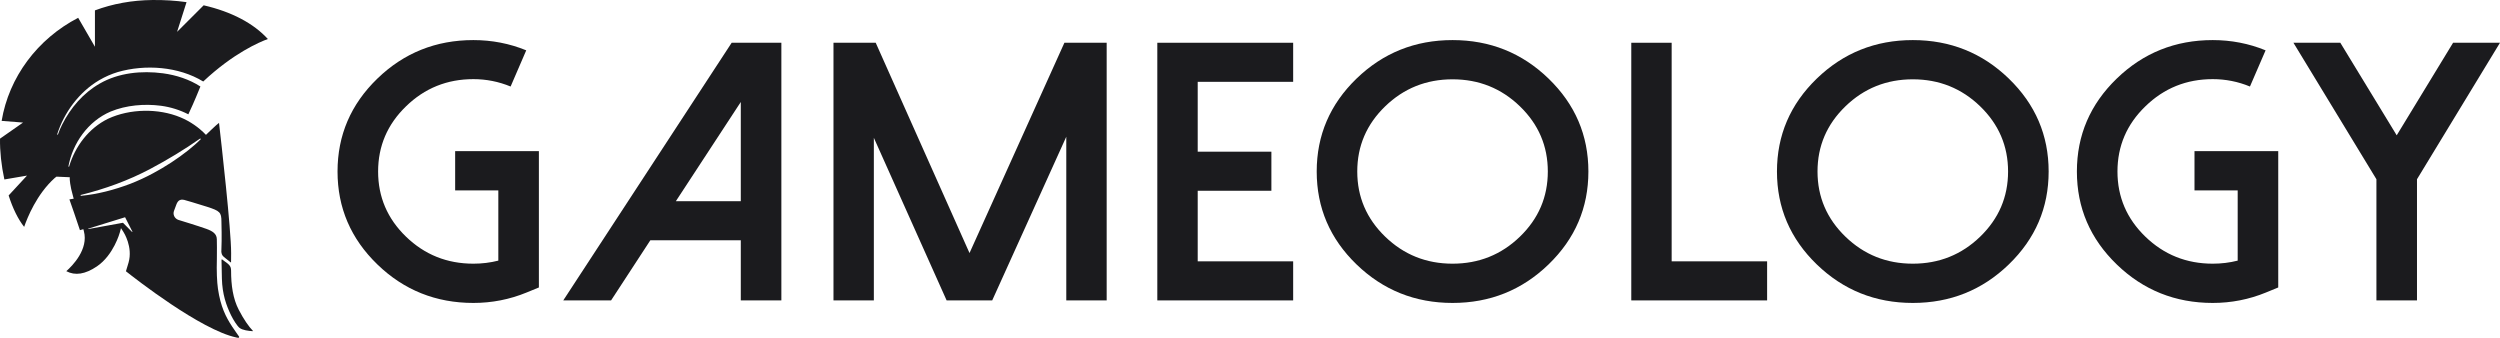
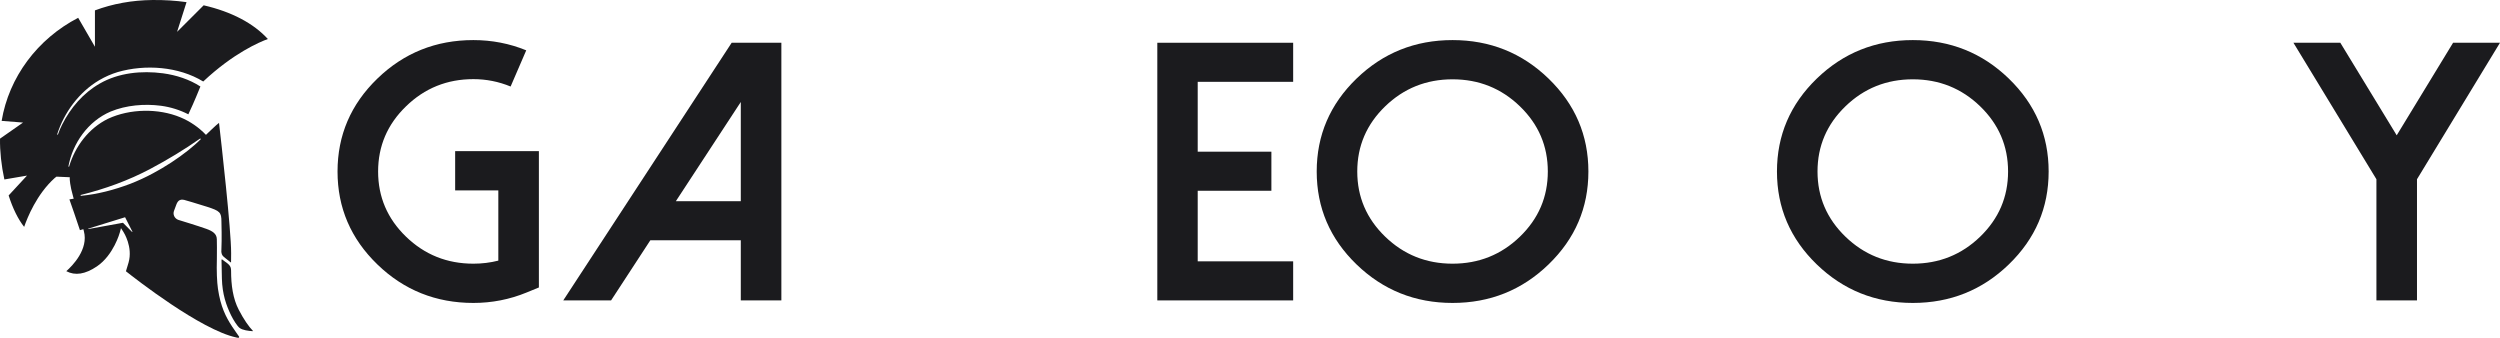
<svg xmlns="http://www.w3.org/2000/svg" width="148" height="20" viewBox="0 0 148 20" fill="none">
  <path d="M13.679 16.012C13.677 15.762 13.584 15.668 13.27 15.449C13.227 15.419 13.189 15.391 13.155 15.363C13.138 15.349 13.113 15.361 13.113 15.383C13.113 15.415 13.114 15.447 13.115 15.48C13.119 15.794 13.125 16.134 13.136 16.499C13.162 17.422 13.391 18.073 13.682 18.67C13.808 18.93 14.049 19.31 14.182 19.411C14.364 19.55 14.711 19.591 14.961 19.606C14.973 19.606 14.979 19.593 14.971 19.585C14.729 19.336 14.436 18.922 14.13 18.331C13.793 17.679 13.679 16.887 13.68 16.013L13.679 16.012Z" fill="#1B1B1E" />
  <path d="M13.736 19.322C13.376 18.774 13.056 18.153 12.903 17.095C12.845 16.698 12.816 16.05 12.839 15.316C12.85 14.989 12.838 14.26 12.836 14.159C12.831 13.841 12.586 13.682 12.221 13.55C11.757 13.382 10.57 13.021 10.558 13.017C10.336 12.939 10.221 12.7 10.3 12.486L10.441 12.108C10.48 12.004 10.541 11.892 10.645 11.845C10.749 11.798 10.881 11.821 10.988 11.858C11.017 11.868 11.551 12.014 12.257 12.241C13.024 12.488 13.109 12.569 13.109 13.129C13.109 13.482 13.142 13.924 13.103 14.916C13.128 15.121 13.195 15.168 13.373 15.306C13.567 15.454 13.609 15.488 13.658 15.533C13.665 15.54 13.679 15.533 13.679 15.523C13.681 15.353 13.682 15.176 13.683 14.983C13.687 13.617 13.098 8.407 12.966 7.275C12.85 7.345 12.193 7.984 12.193 7.984C11.772 7.542 11.256 7.186 10.685 6.948C9.377 6.402 7.69 6.43 6.398 7.03C5.249 7.592 4.442 8.669 4.09 9.867L4.048 9.86C4.3 8.482 5.204 7.177 6.552 6.603C7.469 6.225 8.551 6.133 9.533 6.262C10.1 6.338 10.649 6.511 11.15 6.768C11.256 6.547 11.504 6.012 11.864 5.121C11.207 4.697 10.435 4.447 9.653 4.34C8.384 4.173 7.024 4.303 5.908 4.946C4.925 5.505 4.173 6.391 3.679 7.377C3.582 7.571 3.494 7.77 3.425 7.974L3.381 7.962C3.788 6.669 4.677 5.449 5.881 4.743C6.222 4.543 6.593 4.38 6.974 4.265C8.597 3.797 10.574 3.934 12.031 4.825C13.823 3.143 15.362 2.49 15.857 2.31C15.014 1.382 13.706 0.694 12.057 0.314L10.483 1.886L11.043 0.127C10.387 0.035 9.706 -0.008 9.016 0.001C7.814 0.015 6.672 0.222 5.62 0.615V2.768L4.628 1.054C2.211 2.306 0.528 4.573 0.097 7.156L1.364 7.256L0.001 8.208C-0.01 8.954 0.08 9.806 0.259 10.624L1.599 10.395L0.511 11.571C0.757 12.343 1.072 12.98 1.43 13.431C1.61 12.908 2.169 11.498 3.235 10.542L3.241 10.536L3.343 10.458L4.129 10.492V10.601C4.129 10.601 4.133 10.963 4.33 11.642L4.364 11.762L4.109 11.805C4.22 12.118 4.512 12.952 4.732 13.626C4.764 13.616 4.796 13.607 4.818 13.6L4.934 13.567L4.964 13.68C5.256 14.757 4.281 15.739 3.925 16.054C4.451 16.331 5.046 16.238 5.737 15.77C6.729 15.097 7.091 13.773 7.094 13.76L7.162 13.505L7.306 13.728C7.33 13.764 7.876 14.623 7.609 15.55C7.523 15.838 7.478 15.985 7.455 16.059C7.982 16.478 11.884 19.531 13.992 19.979C14.021 19.986 14.061 19.992 14.098 19.999C14.143 20.006 14.175 19.959 14.151 19.922C14.04 19.761 13.917 19.596 13.736 19.323V19.322ZM7.821 13.734L7.28 13.188L5.232 13.559L5.225 13.535L7.294 12.895L7.405 12.86C7.42 12.891 7.815 13.666 7.842 13.72L7.821 13.734V13.734ZM7.702 10.886C6.763 11.239 5.782 11.501 4.78 11.594L4.772 11.544C6.21 11.188 7.616 10.682 8.917 9.988C9.932 9.45 10.915 8.855 11.855 8.197L11.89 8.234C11.659 8.471 11.406 8.683 11.149 8.892C10.502 9.407 9.8 9.861 9.068 10.254C8.634 10.491 8.164 10.706 7.702 10.886V10.886Z" fill="#1B1B1E" />
  <path d="M22.34 15.653C20.768 14.133 19.982 12.299 19.982 10.153C19.982 8.007 20.768 6.174 22.34 4.653C23.911 3.133 25.806 2.373 28.024 2.373C29.118 2.373 30.162 2.575 31.153 2.98L30.228 5.122C29.523 4.831 28.788 4.685 28.024 4.685C26.467 4.685 25.138 5.221 24.036 6.295C22.935 7.361 22.384 8.647 22.384 10.153C22.384 11.659 22.935 12.946 24.036 14.011C25.138 15.077 26.467 15.61 28.024 15.61C28.531 15.61 29.023 15.55 29.501 15.429V11.272H26.945V8.949H31.902V17.018L31.175 17.316C30.169 17.729 29.119 17.934 28.024 17.934C25.806 17.934 23.911 17.174 22.34 15.654V15.653Z" fill="#1B1B1E" />
  <path d="M46.257 2.531V17.784H43.855V14.223H38.501L36.176 17.784H33.345L43.315 2.531H46.257ZM40.01 11.912H43.855V6.038L40.01 11.912Z" fill="#1B1B1E" />
-   <path d="M65.515 2.531V17.784H63.124V8.095L58.739 17.784H56.04L51.732 8.159V17.784H49.342V2.531H51.842L57.395 14.981L63.013 2.531H65.514H65.515Z" fill="#1B1B1E" />
  <path d="M76.555 2.531V4.844H70.904V8.98H75.266V11.293H70.904V15.471H76.555V17.784H68.513V2.531H76.555Z" fill="#1B1B1E" />
  <path d="M80.306 15.653C78.734 14.133 77.949 12.299 77.949 10.153C77.949 8.007 78.735 6.174 80.306 4.653C81.878 3.133 83.773 2.373 85.991 2.373C88.209 2.373 90.104 3.133 91.675 4.653C93.247 6.174 94.033 8.007 94.033 10.153C94.033 12.299 93.247 14.133 91.675 15.653C90.103 17.174 88.209 17.934 85.991 17.934C83.773 17.934 81.878 17.173 80.306 15.653ZM82.003 6.294C80.901 7.36 80.35 8.646 80.35 10.152C80.35 11.659 80.901 12.945 82.003 14.011C83.105 15.076 84.434 15.61 85.991 15.61C87.548 15.61 88.877 15.076 89.979 14.011C91.081 12.945 91.631 11.659 91.631 10.152C91.631 8.646 91.081 7.36 89.979 6.294C88.877 5.228 87.548 4.695 85.991 4.695C84.434 4.695 83.105 5.228 82.003 6.294Z" fill="#1B1B1E" />
-   <path d="M98.962 2.531V15.471H104.613V17.784H96.572V2.531H98.962Z" fill="#1B1B1E" />
  <path d="M107.553 15.653C105.981 14.133 105.196 12.299 105.196 10.153C105.196 8.007 105.982 6.174 107.553 4.653C109.125 3.133 111.02 2.373 113.238 2.373C115.455 2.373 117.351 3.133 118.922 4.653C120.494 6.174 121.28 8.007 121.28 10.153C121.28 12.299 120.494 14.133 118.922 15.653C117.35 17.174 115.455 17.934 113.238 17.934C111.02 17.934 109.125 17.173 107.553 15.653ZM109.25 6.294C108.148 7.36 107.597 8.646 107.597 10.152C107.597 11.659 108.148 12.945 109.25 14.011C110.351 15.076 111.681 15.61 113.238 15.61C114.795 15.61 116.124 15.076 117.226 14.011C118.327 12.945 118.878 11.659 118.878 10.152C118.878 8.646 118.327 7.36 117.226 6.294C116.124 5.228 114.795 4.695 113.238 4.695C111.681 4.695 110.351 5.228 109.25 6.294Z" fill="#1B1B1E" />
-   <path d="M125.31 15.653C123.737 14.133 122.952 12.299 122.952 10.153C122.952 8.007 123.738 6.174 125.31 4.653C126.881 3.133 128.776 2.373 130.994 2.373C132.088 2.373 133.131 2.575 134.123 2.98L133.197 5.122C132.493 4.831 131.758 4.685 130.994 4.685C129.437 4.685 128.108 5.221 127.006 6.295C125.904 7.361 125.354 8.647 125.354 10.153C125.354 11.659 125.904 12.946 127.006 14.011C128.108 15.077 129.437 15.61 130.994 15.61C131.501 15.61 131.993 15.55 132.471 15.429V11.272H129.914V8.949H134.872V17.018L134.145 17.316C133.139 17.729 132.089 17.934 130.994 17.934C128.776 17.934 126.881 17.174 125.31 15.654V15.653Z" fill="#1B1B1E" />
  <path d="M147.999 2.531L143.086 10.611V17.784H140.684V10.611L135.771 2.531H138.547L141.885 8.01L145.223 2.531H147.999Z" fill="#1B1B1E" />
</svg>